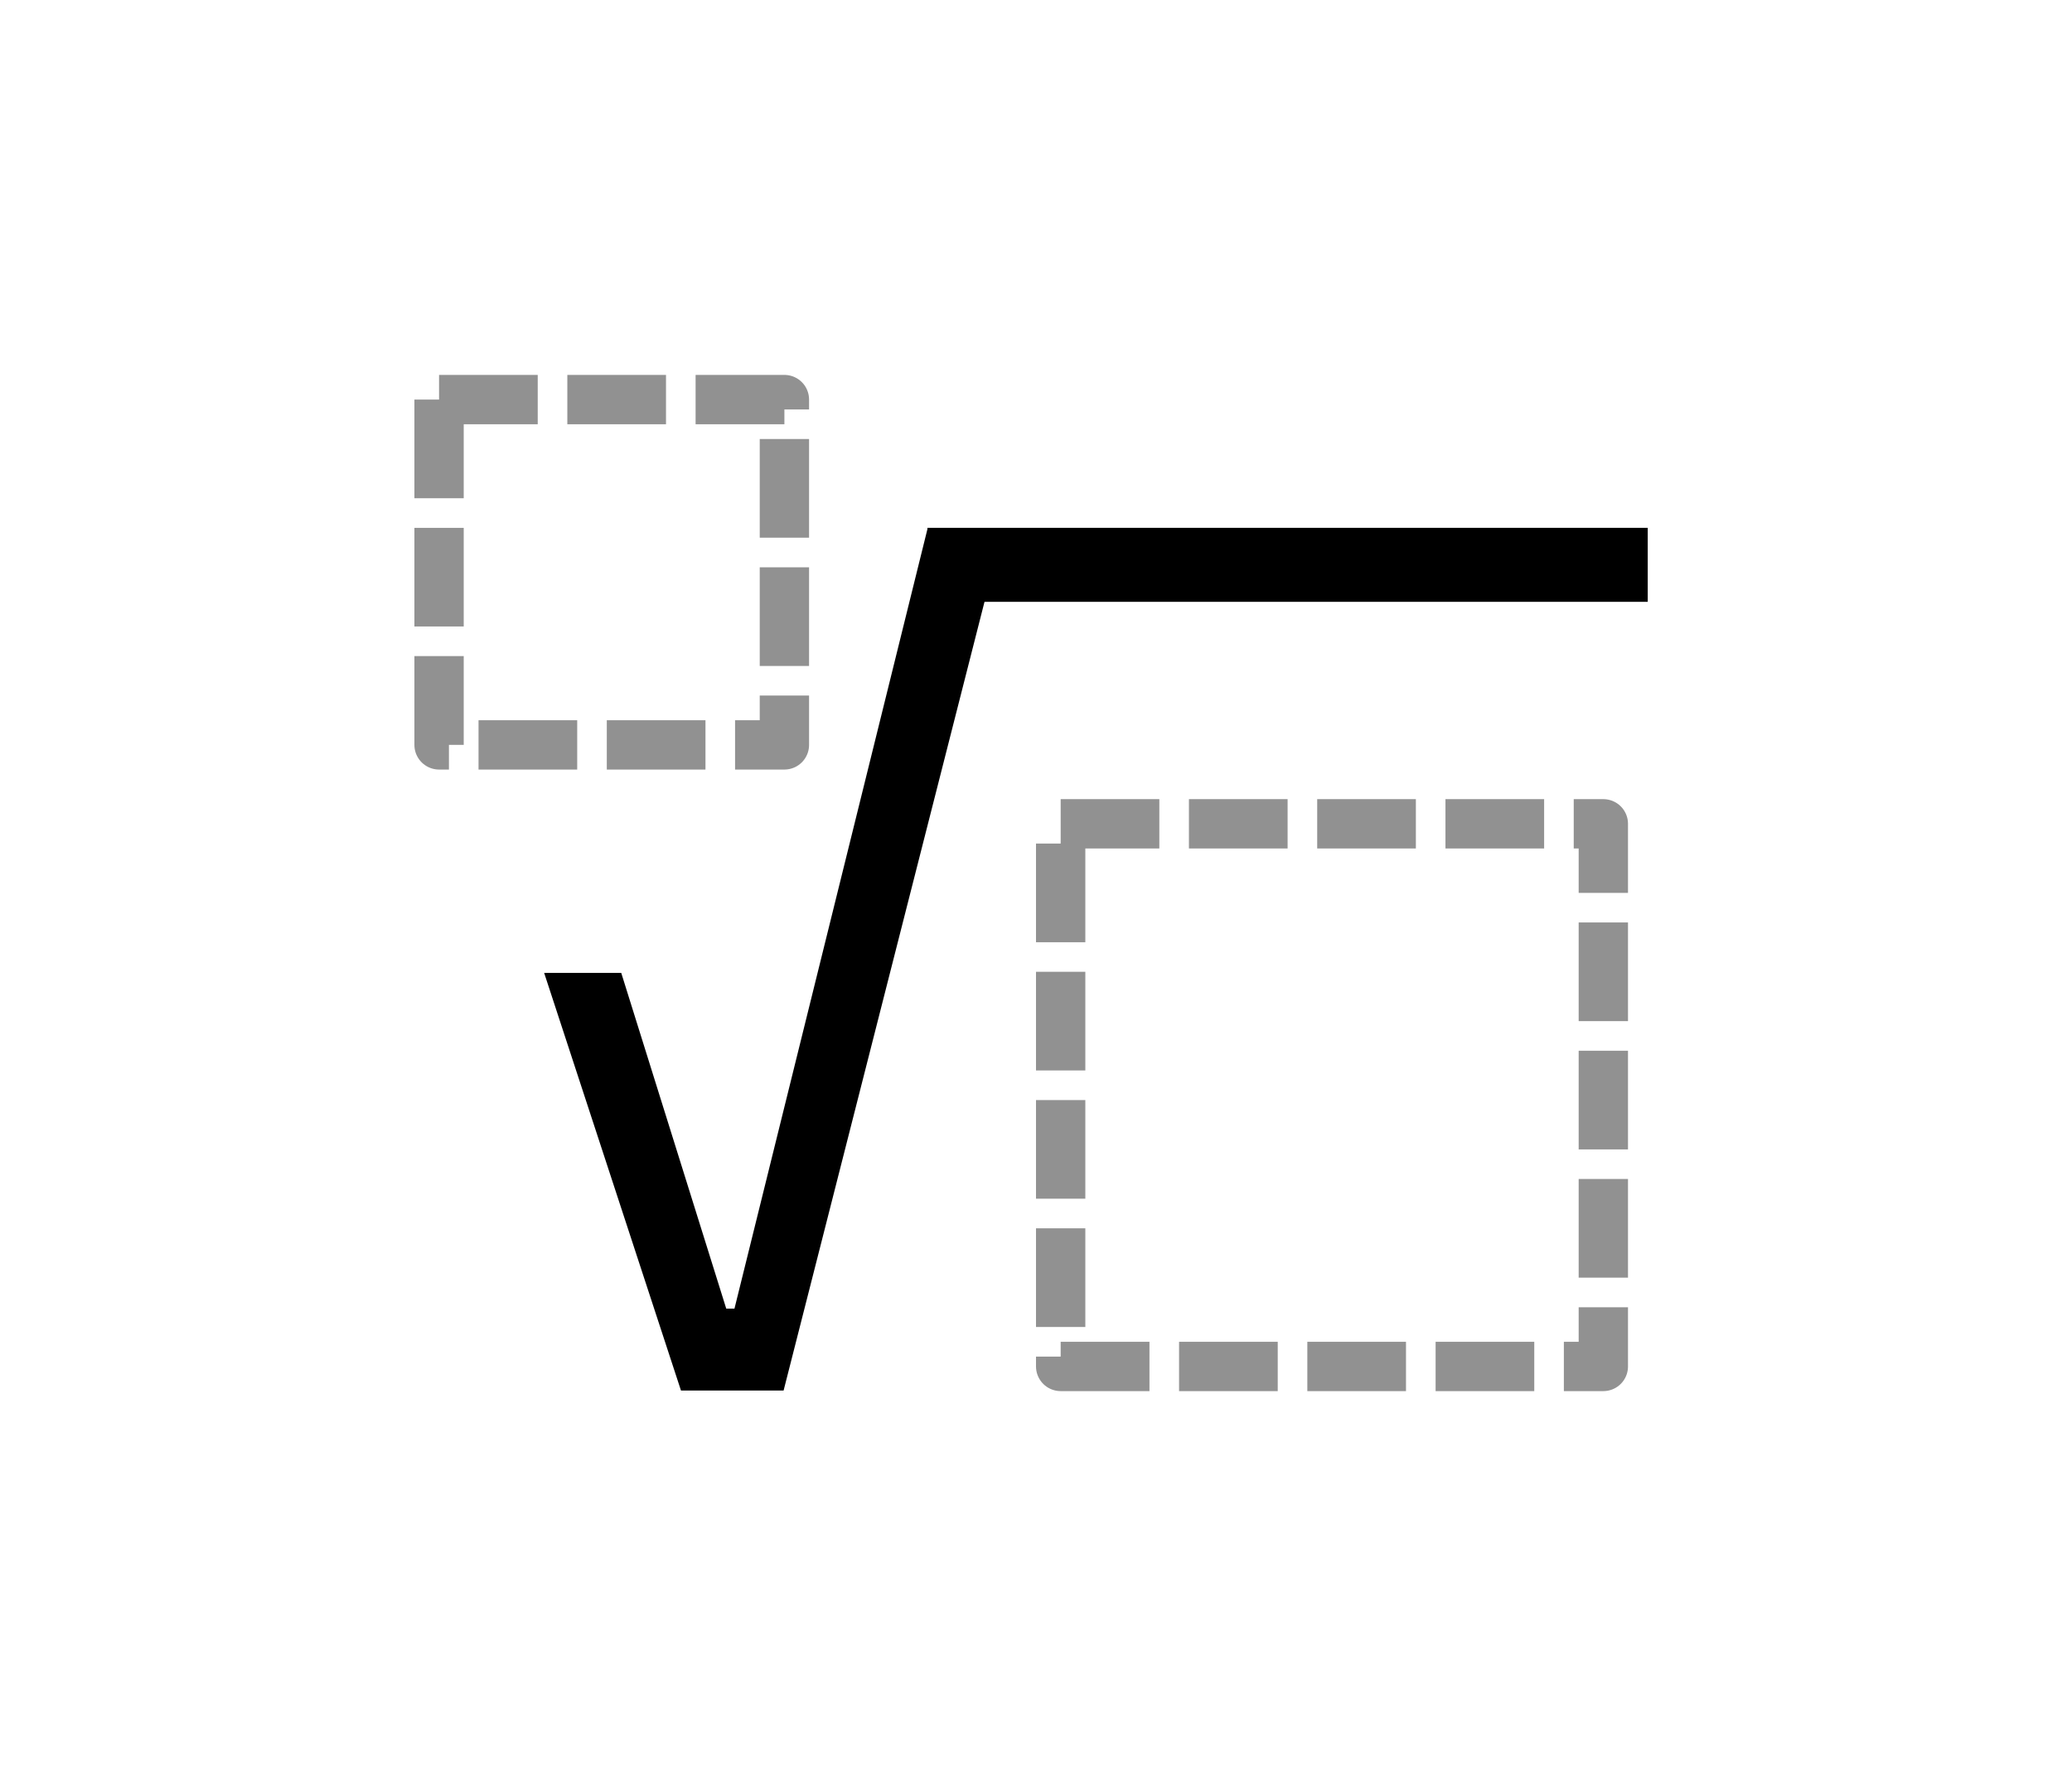
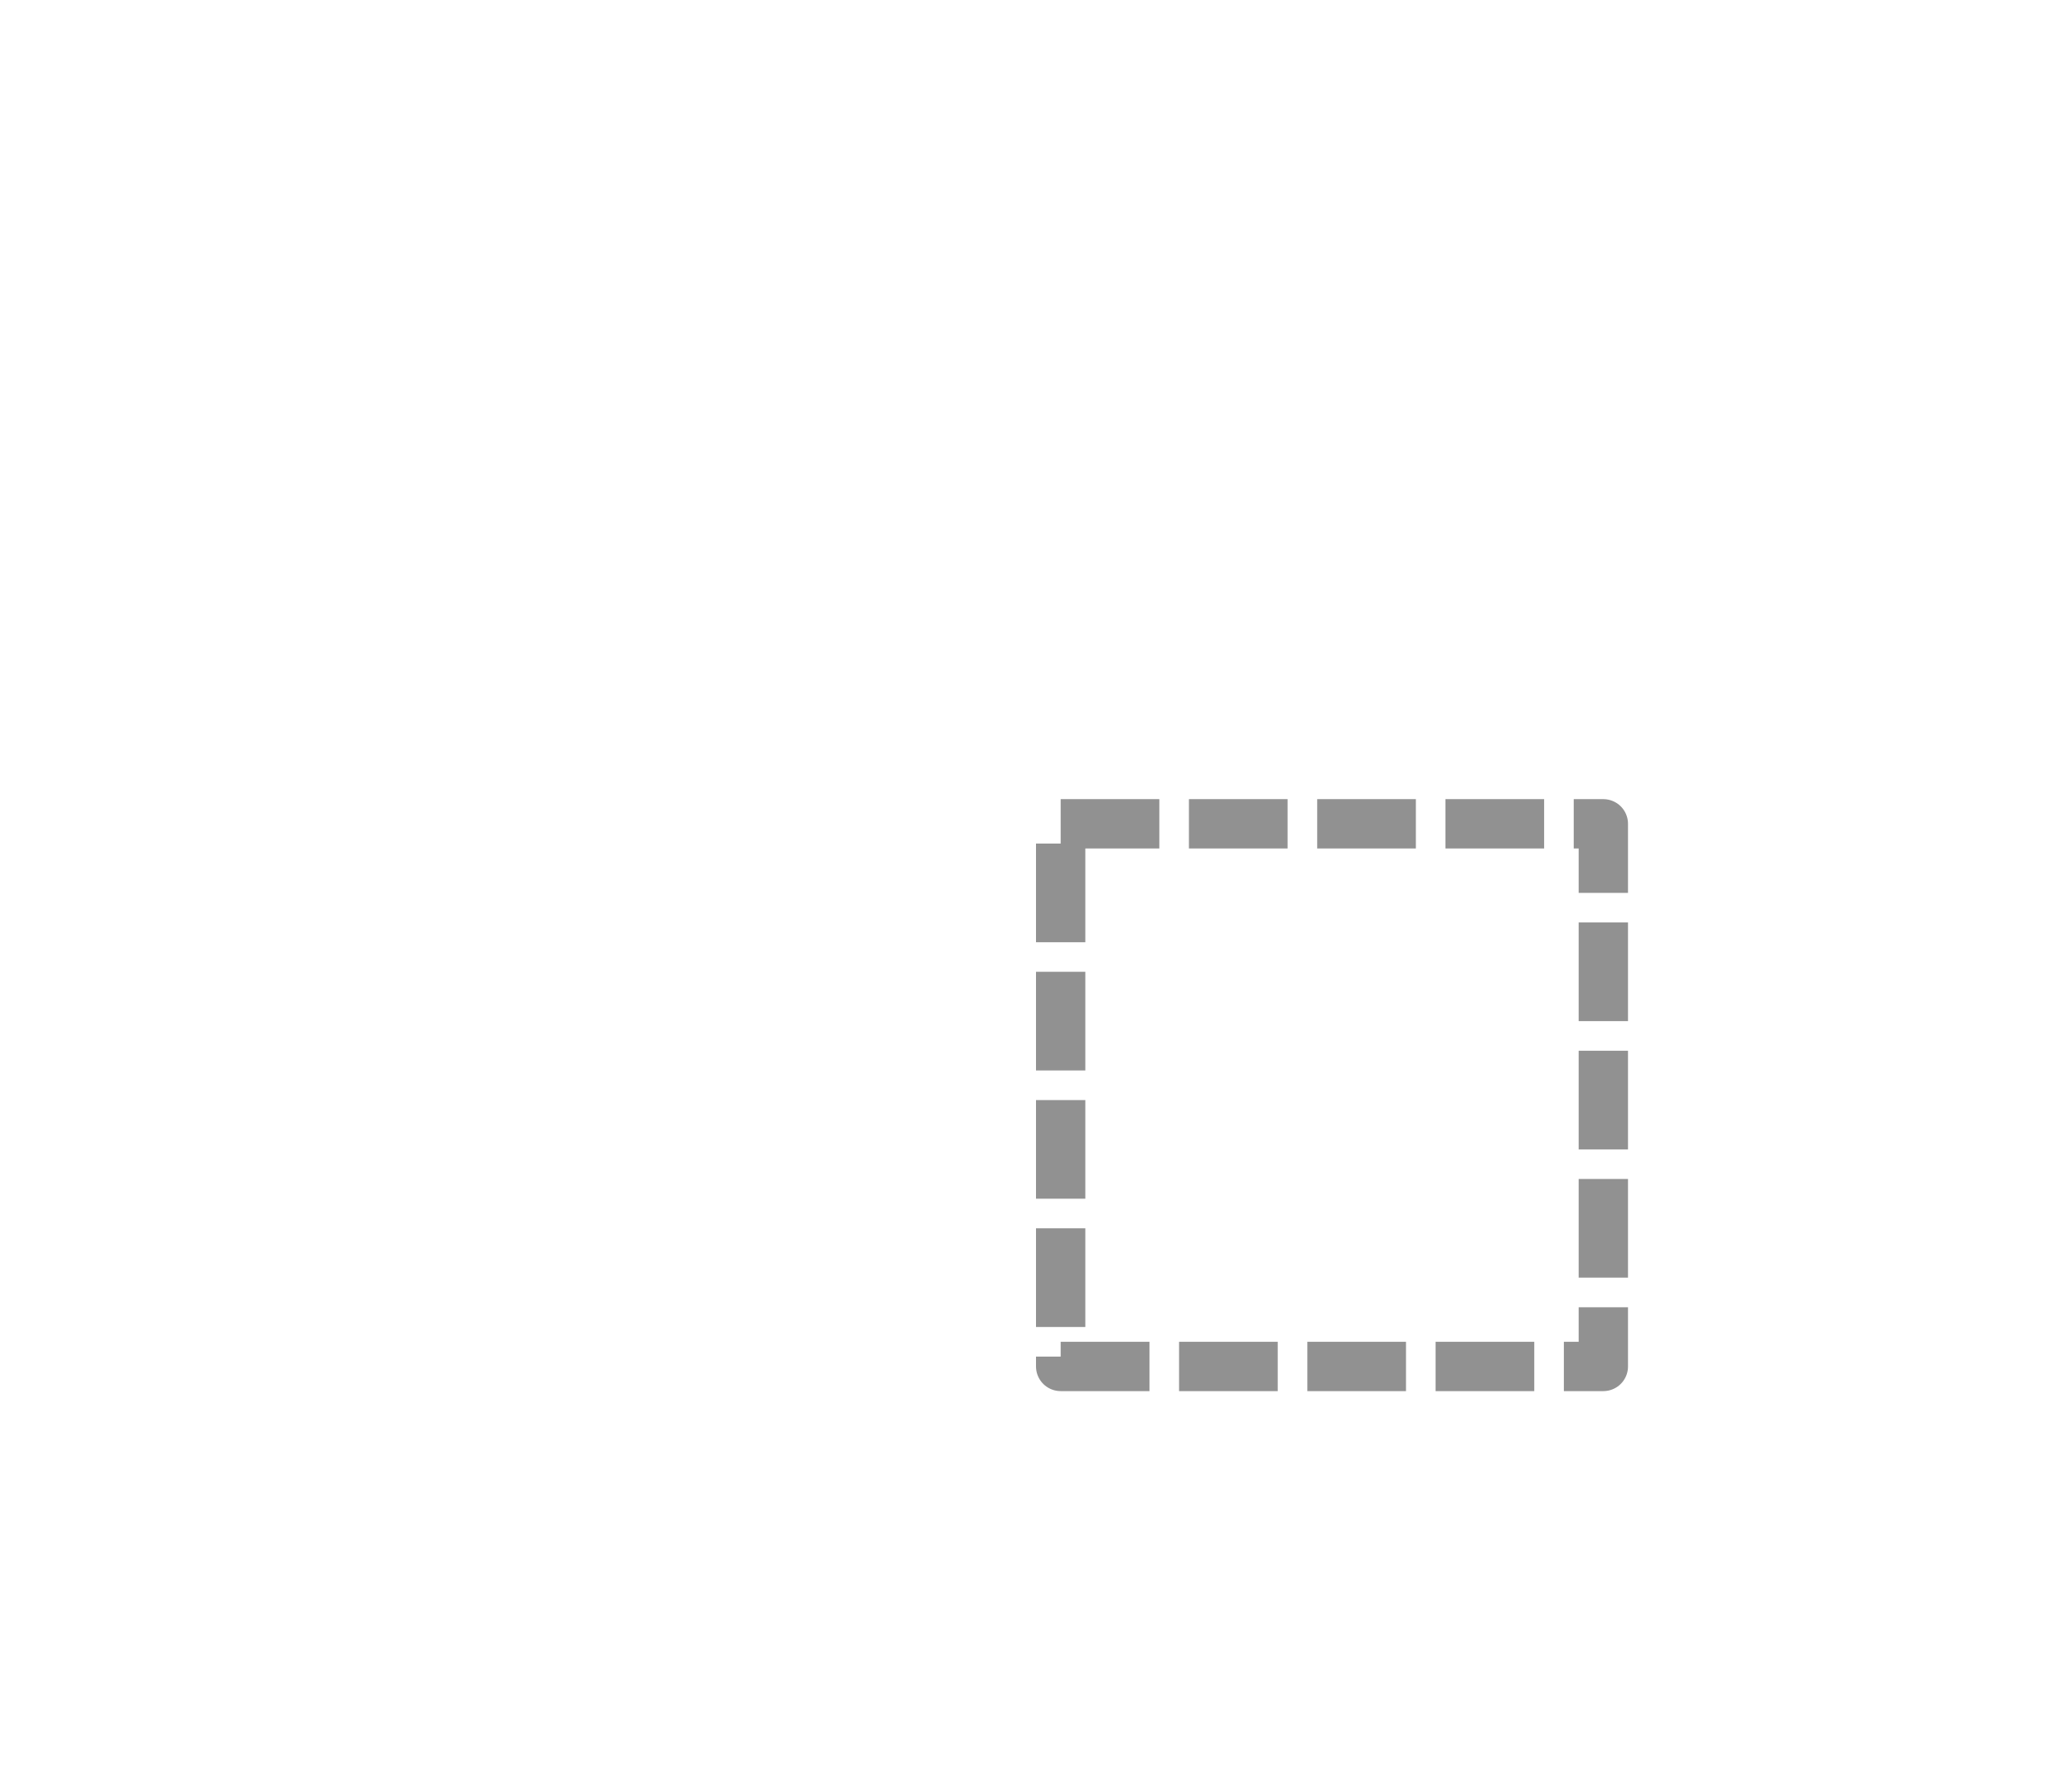
<svg xmlns="http://www.w3.org/2000/svg" width="210" height="180" viewBox="0 0 210 180" fill="none">
-   <path d="M55.15 98.609L69.018 140.943H79.418L99.877 60.621H116.479V53.541H94.018L74.438 132.643H73.607L62.963 98.609H55.15Z" fill="black" />
  <rect x="107.5" y="83.5" width="55" height="55" stroke="#919191" stroke-width="5" stroke-linejoin="round" stroke-dasharray="10 3" />
-   <line x1="94" y1="57.25" x2="167" y2="57.25" stroke="black" stroke-width="7.5" />
-   <rect x="44.5" y="40.5" width="35" height="35" stroke="#919191" stroke-width="5" stroke-linejoin="round" stroke-dasharray="10 3" />
</svg>